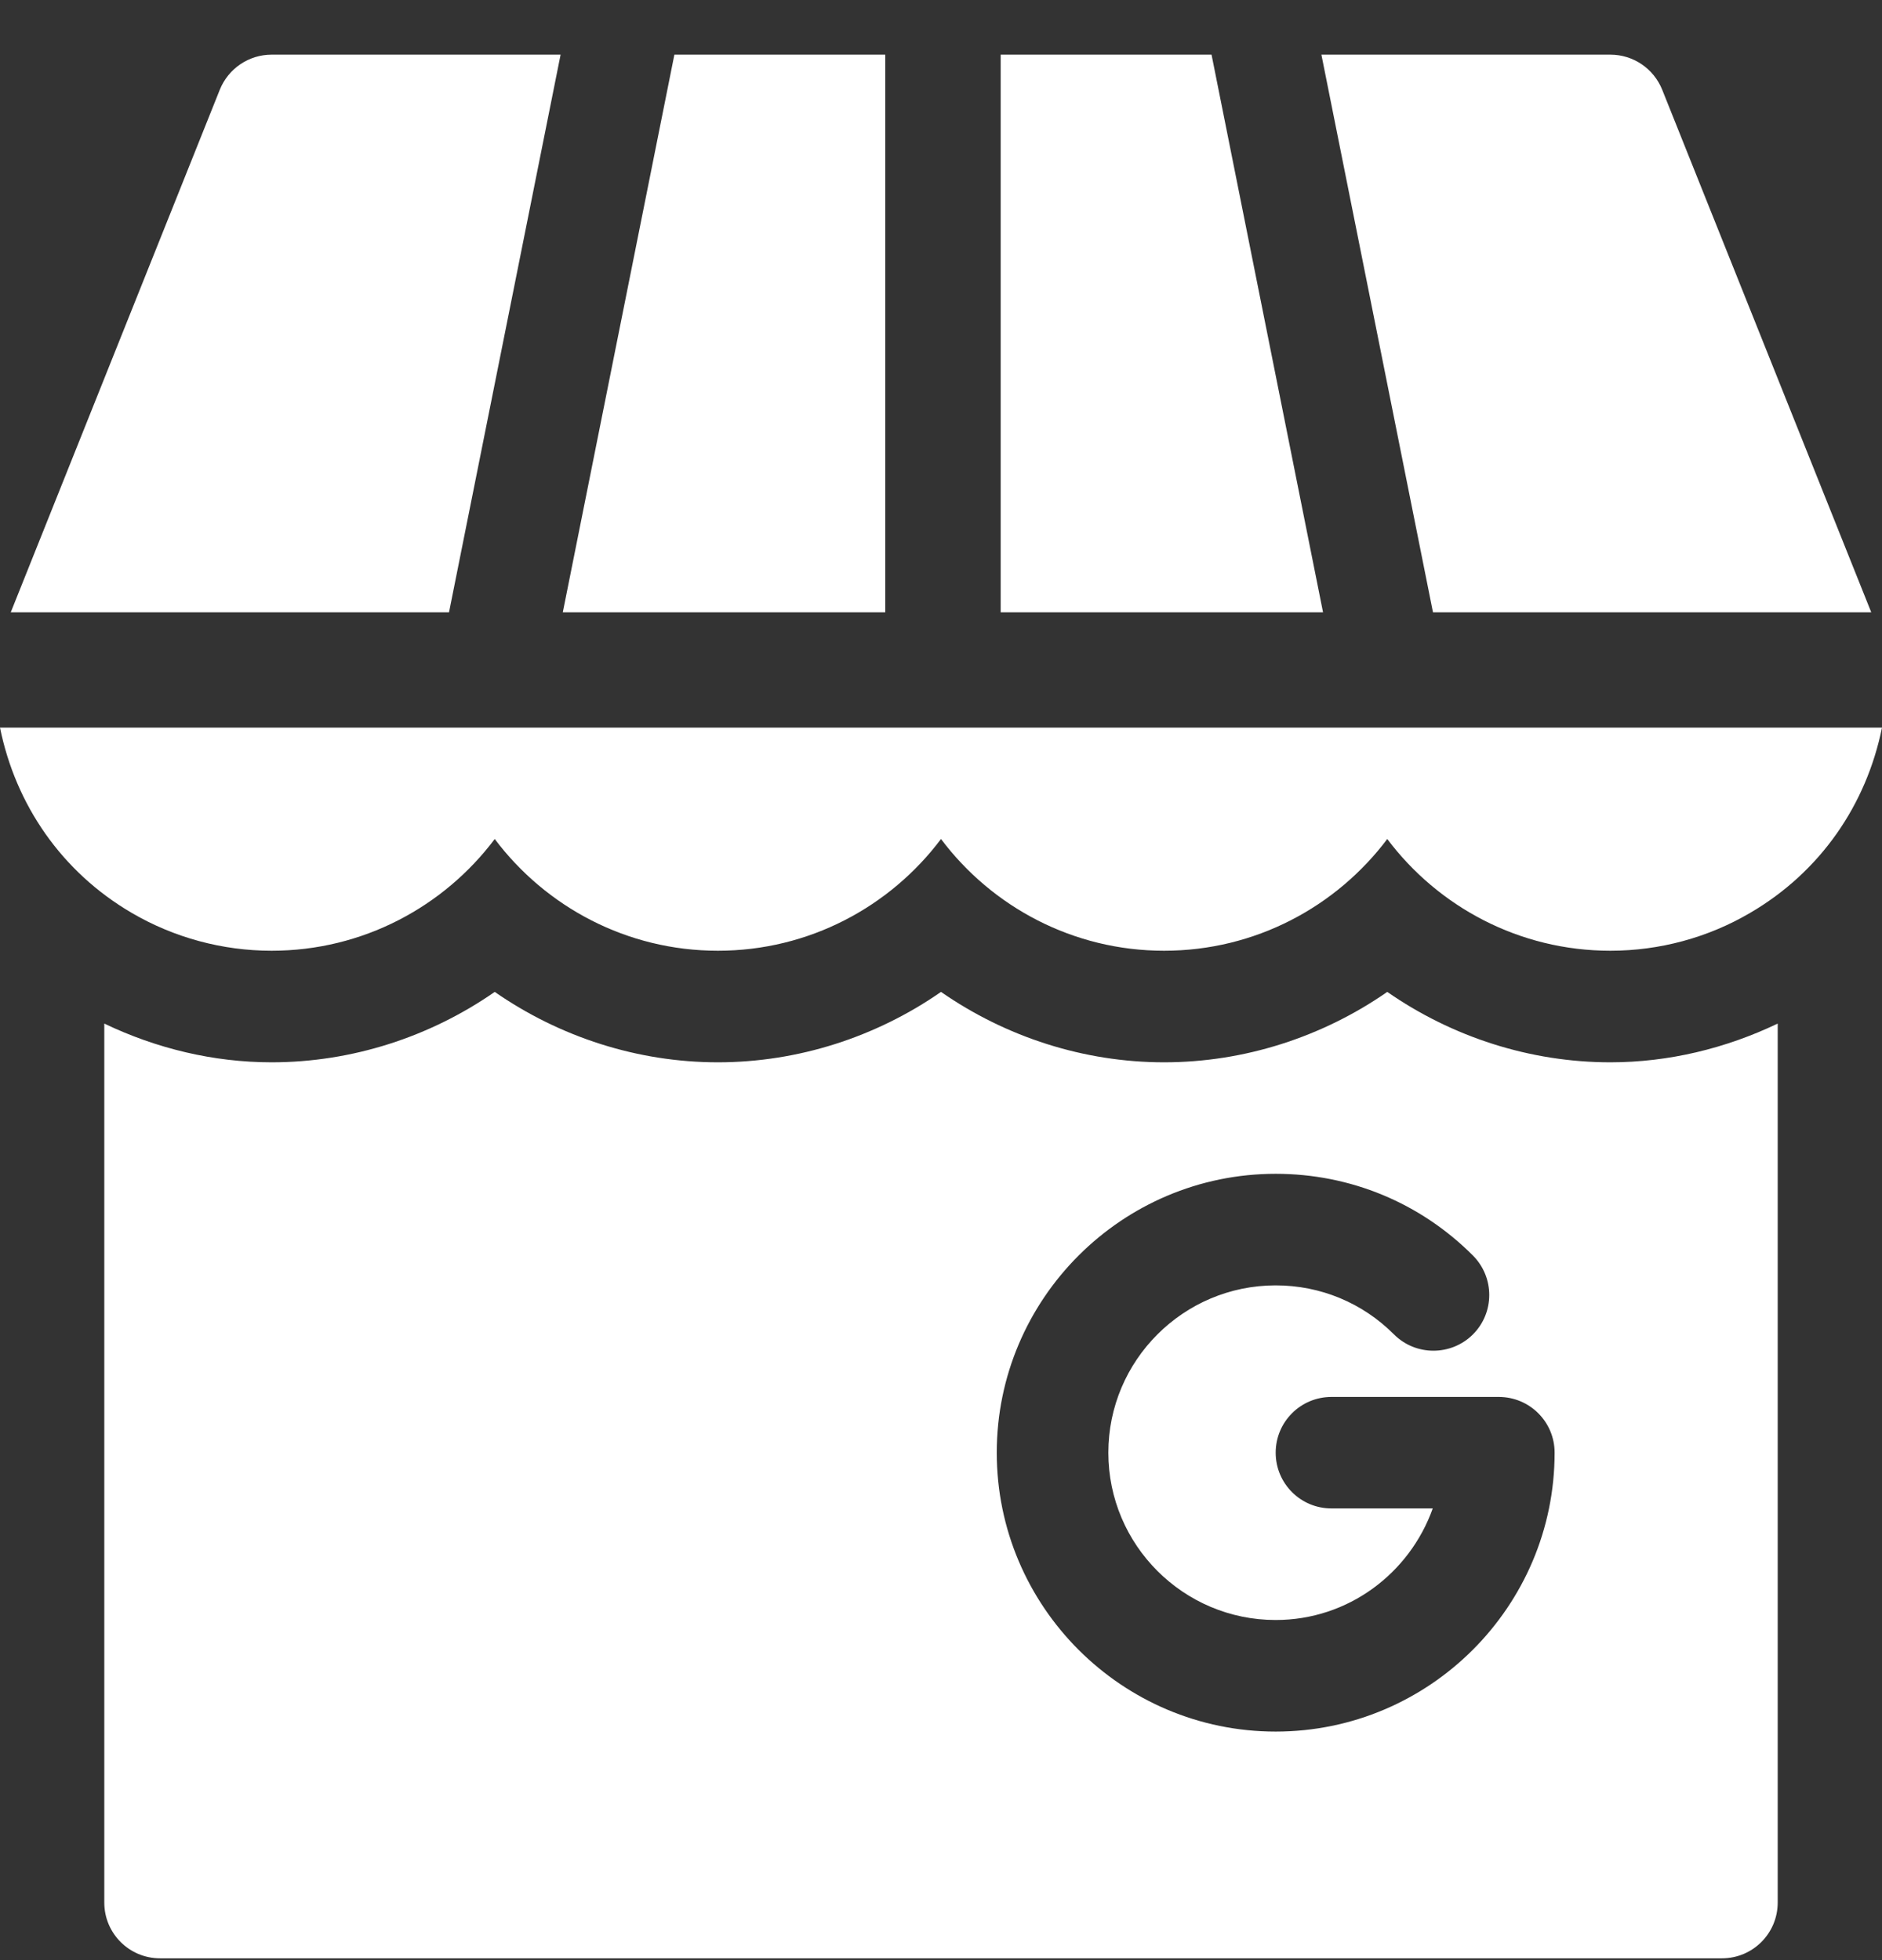
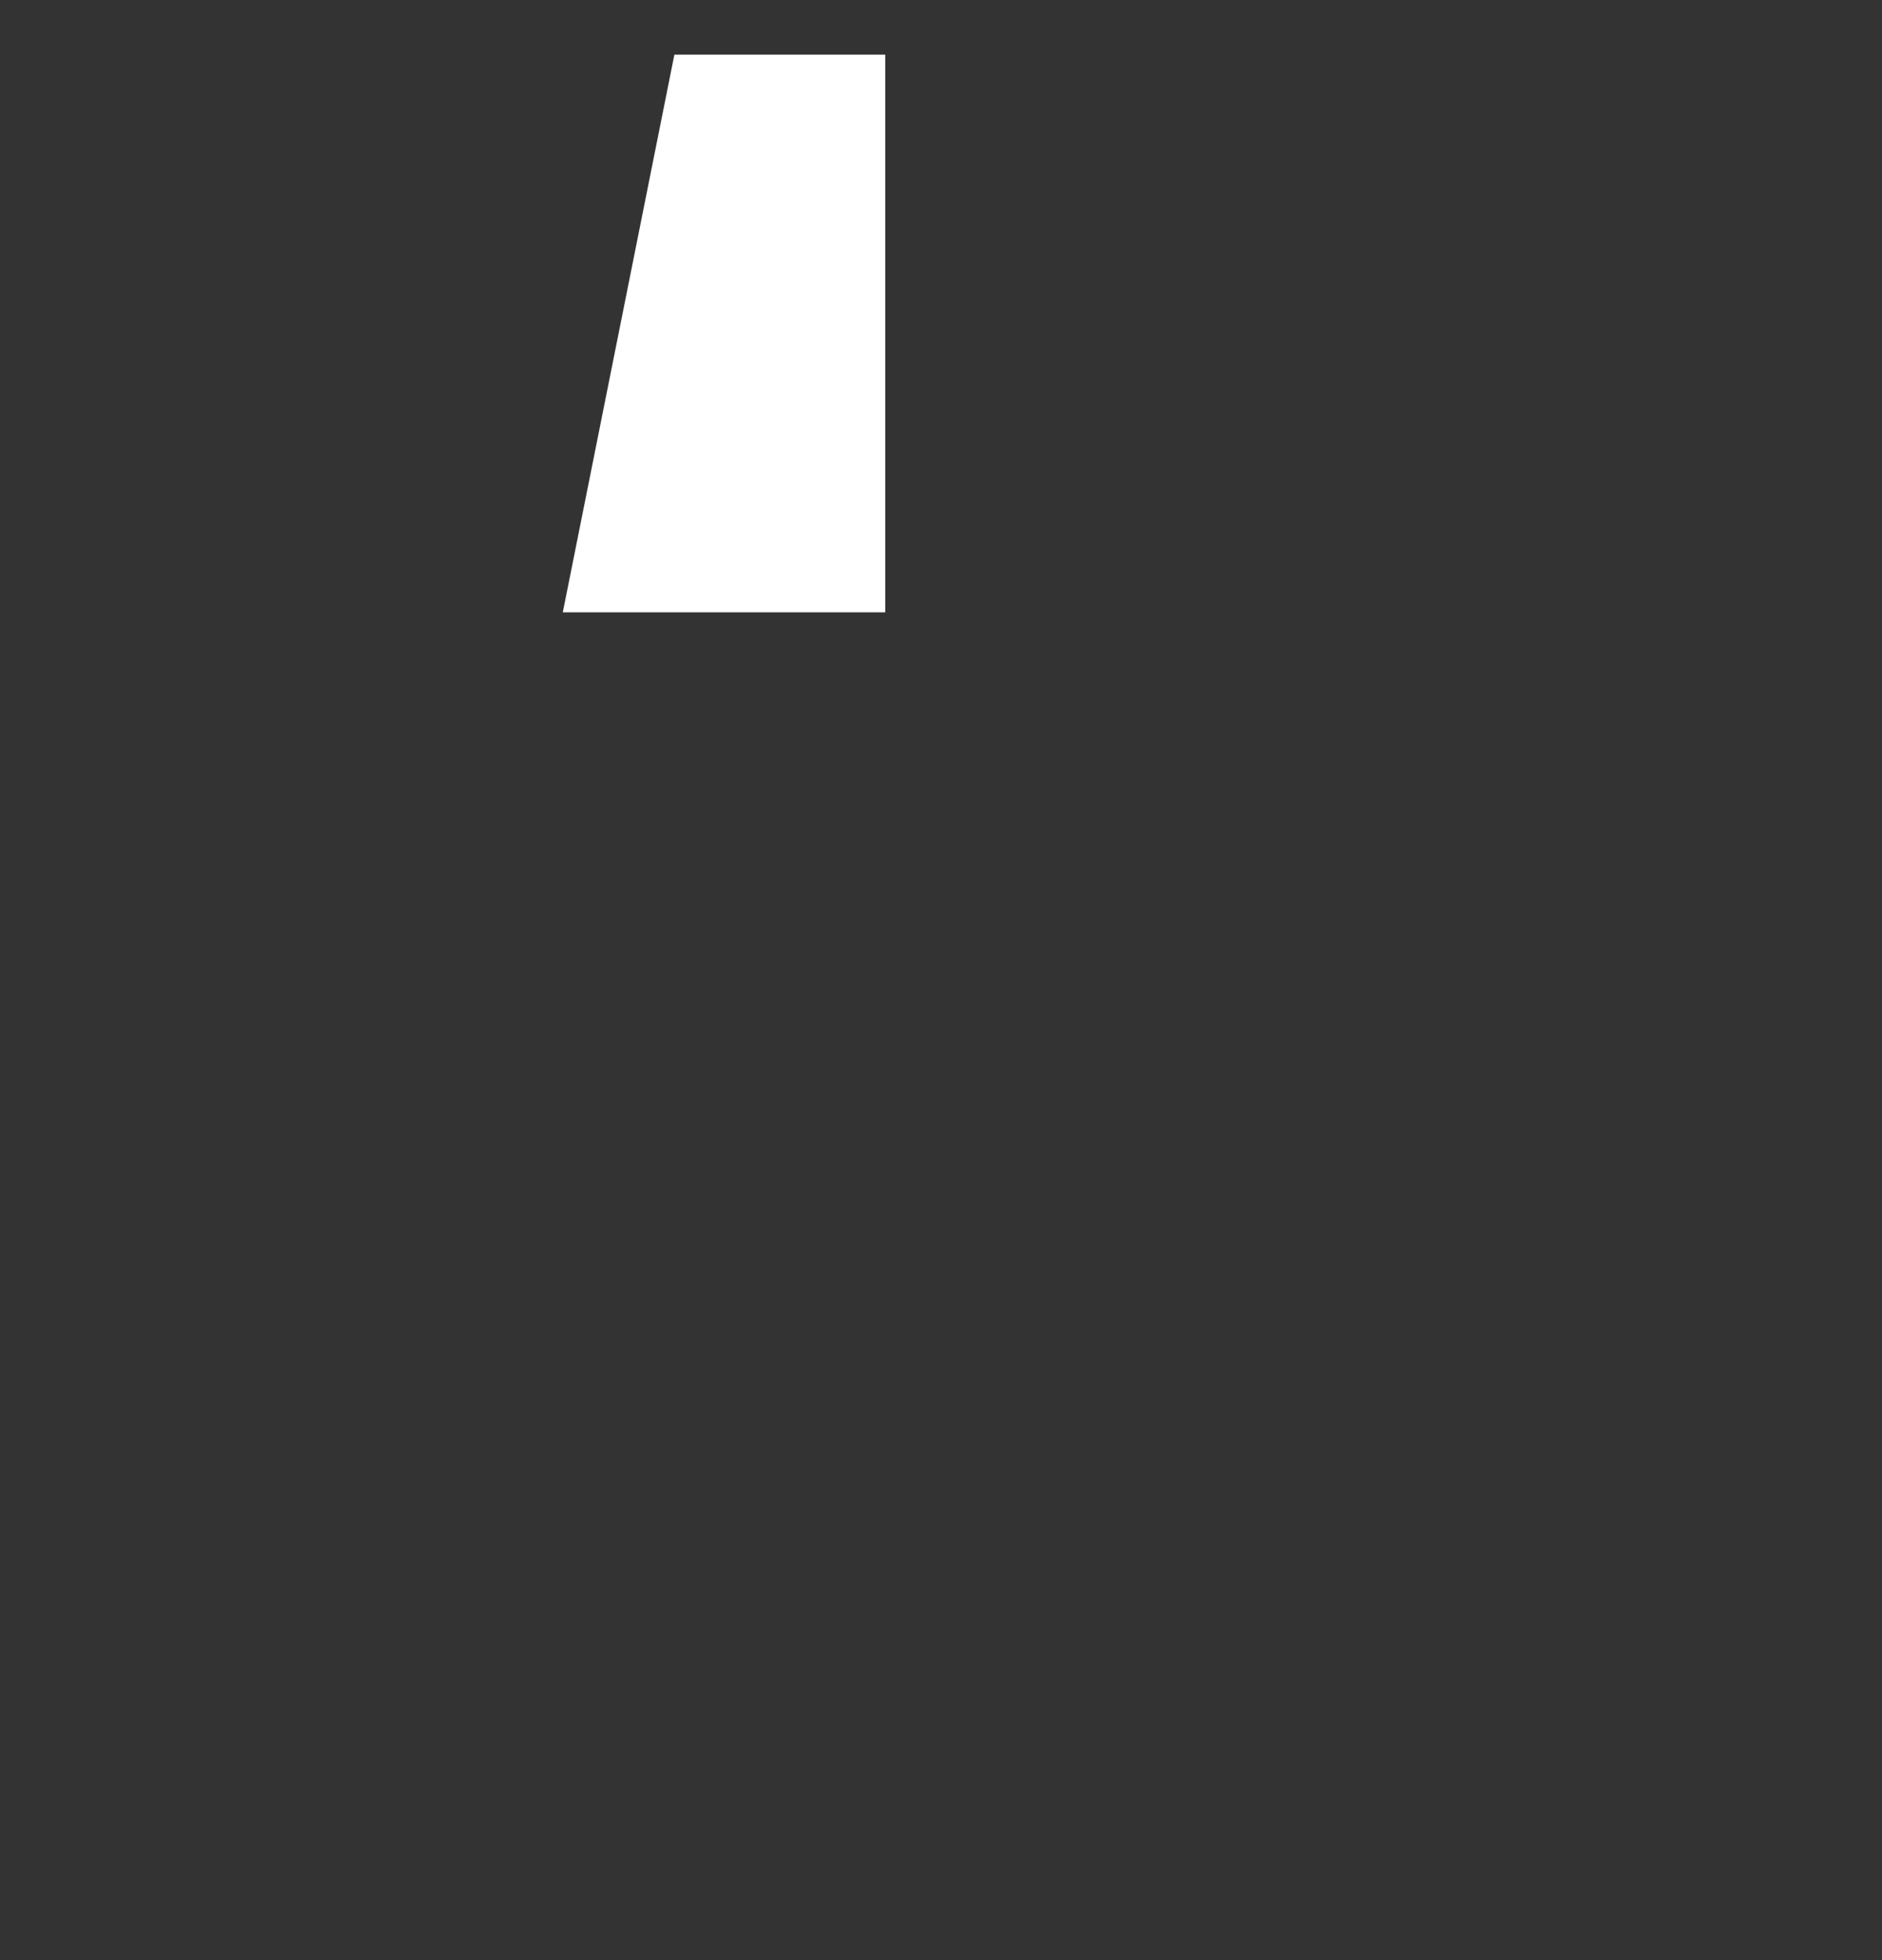
<svg xmlns="http://www.w3.org/2000/svg" fill="none" viewBox="0 0 24 25" height="25" width="24">
  <rect x="0" y="0" width="24" height="25" fill="#333333" stroke="none" />
  <path fill="white" d="M11.289 7.81V0.697H8.6L7.177 7.81H11.289Z" />
-   <path fill="white" d="M18.274 7.81H23.863L21.197 1.144C21.088 0.874 20.827 0.697 20.536 0.697H16.851L18.274 7.81Z" />
-   <path fill="white" d="M1.681 11.644C2.22 11.959 2.836 12.126 3.464 12.126C4.626 12.126 5.66 11.565 6.309 10.701C6.959 11.565 7.992 12.126 9.155 12.126C10.317 12.126 11.351 11.565 12 10.701C12.649 11.565 13.683 12.126 14.845 12.126C16.008 12.126 17.041 11.565 17.691 10.701C18.34 11.565 19.374 12.126 20.536 12.126C21.164 12.126 21.78 11.959 22.317 11.644C23.216 11.12 23.801 10.262 24 9.28H0C0.199 10.262 0.784 11.12 1.681 11.644Z" />
-   <path fill="white" d="M2.803 1.144L0.137 7.81H5.726L7.149 0.697H3.464C3.173 0.697 2.912 0.874 2.803 1.144Z" />
-   <path fill="white" d="M12.761 0.697V7.81H16.872L15.45 0.697H12.761Z" />
-   <path fill="white" d="M17.691 12.651C16.863 13.226 15.869 13.549 14.845 13.549C13.822 13.549 12.827 13.226 12 12.651C11.173 13.226 10.178 13.549 9.155 13.549C8.131 13.549 7.137 13.226 6.309 12.651C5.482 13.226 4.487 13.549 3.464 13.549C2.722 13.549 1.994 13.373 1.33 13.055V24.266C1.33 24.659 1.648 24.977 2.041 24.977H21.959C22.352 24.977 22.67 24.659 22.67 24.266V13.055C22.007 13.372 21.279 13.549 20.536 13.549C19.513 13.549 18.518 13.226 17.691 12.651ZM16.268 22.085C14.307 22.085 12.711 20.489 12.711 18.528C12.711 16.567 14.307 14.971 16.268 14.971C17.219 14.971 18.112 15.341 18.783 16.013C19.061 16.292 19.061 16.742 18.783 17.02C18.505 17.296 18.054 17.297 17.776 17.019C17.374 16.616 16.838 16.394 16.268 16.394C15.091 16.394 14.134 17.351 14.134 18.528C14.134 19.705 15.091 20.662 16.268 20.662C17.194 20.662 17.976 20.066 18.271 19.239H16.979C16.586 19.239 16.268 18.921 16.268 18.528C16.268 18.135 16.586 17.817 16.979 17.817H19.113C19.507 17.817 19.825 18.135 19.825 18.528C19.825 20.489 18.229 22.085 16.268 22.085Z" />
</svg>